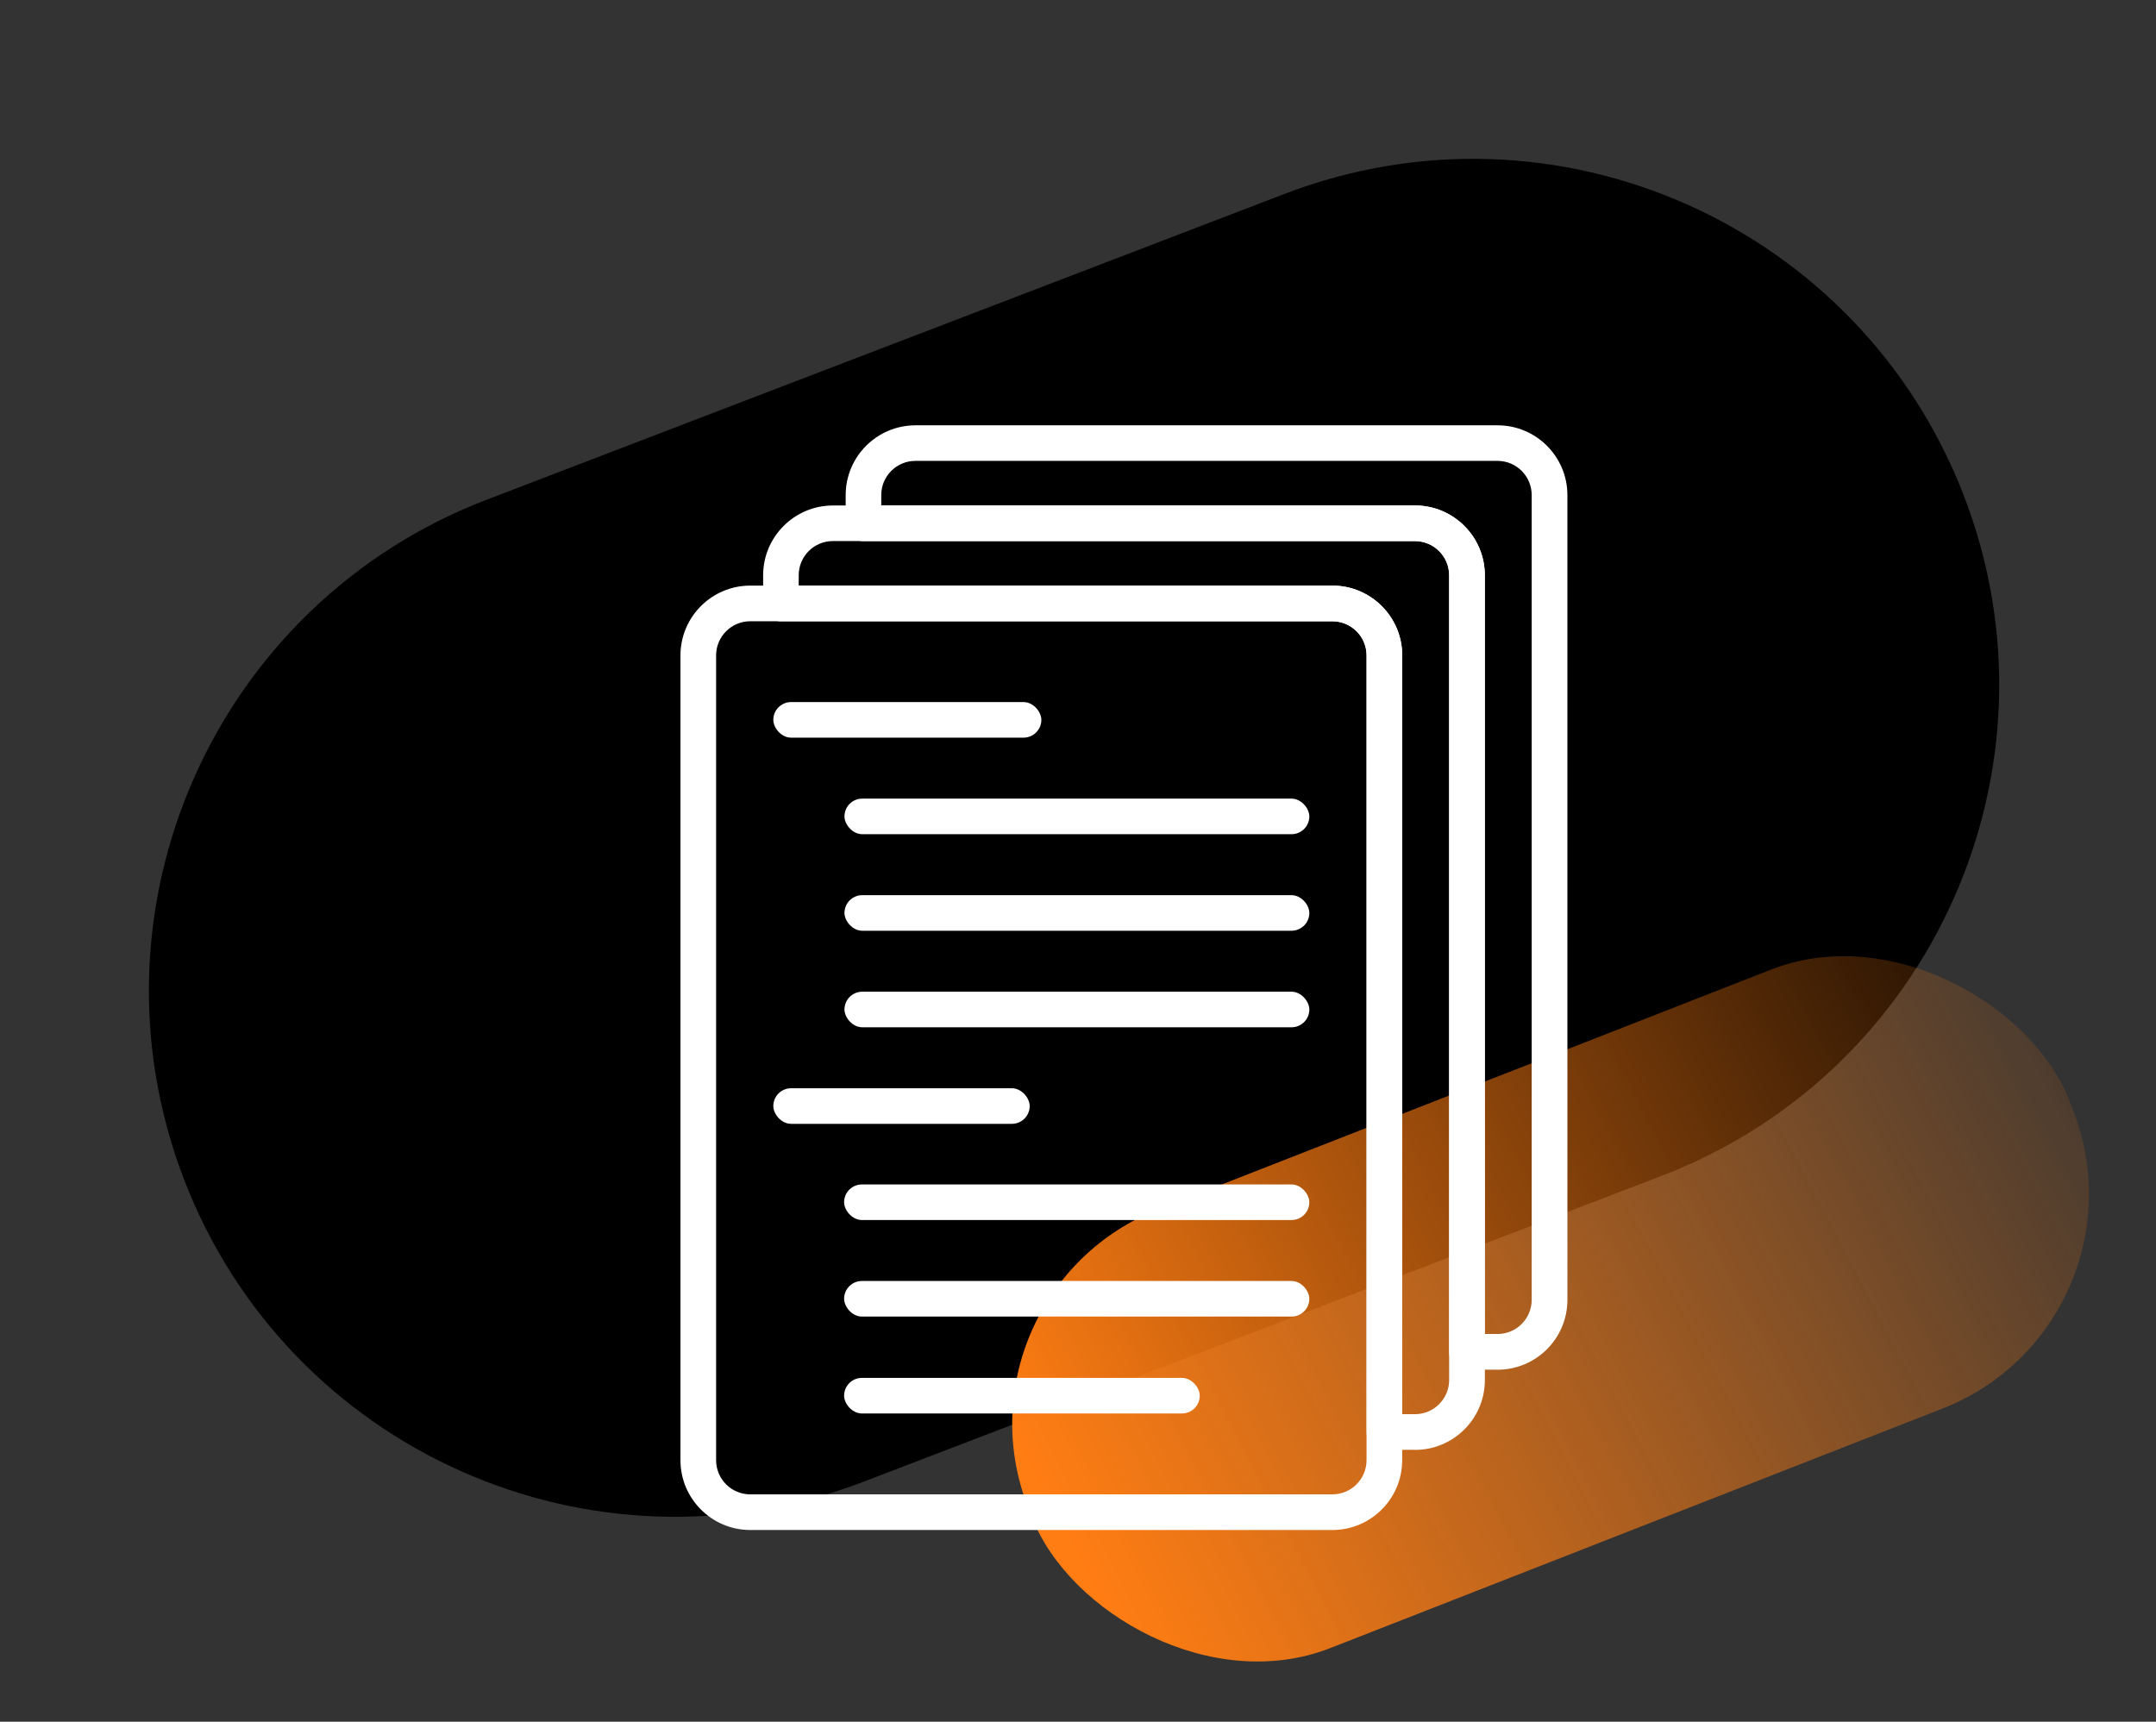
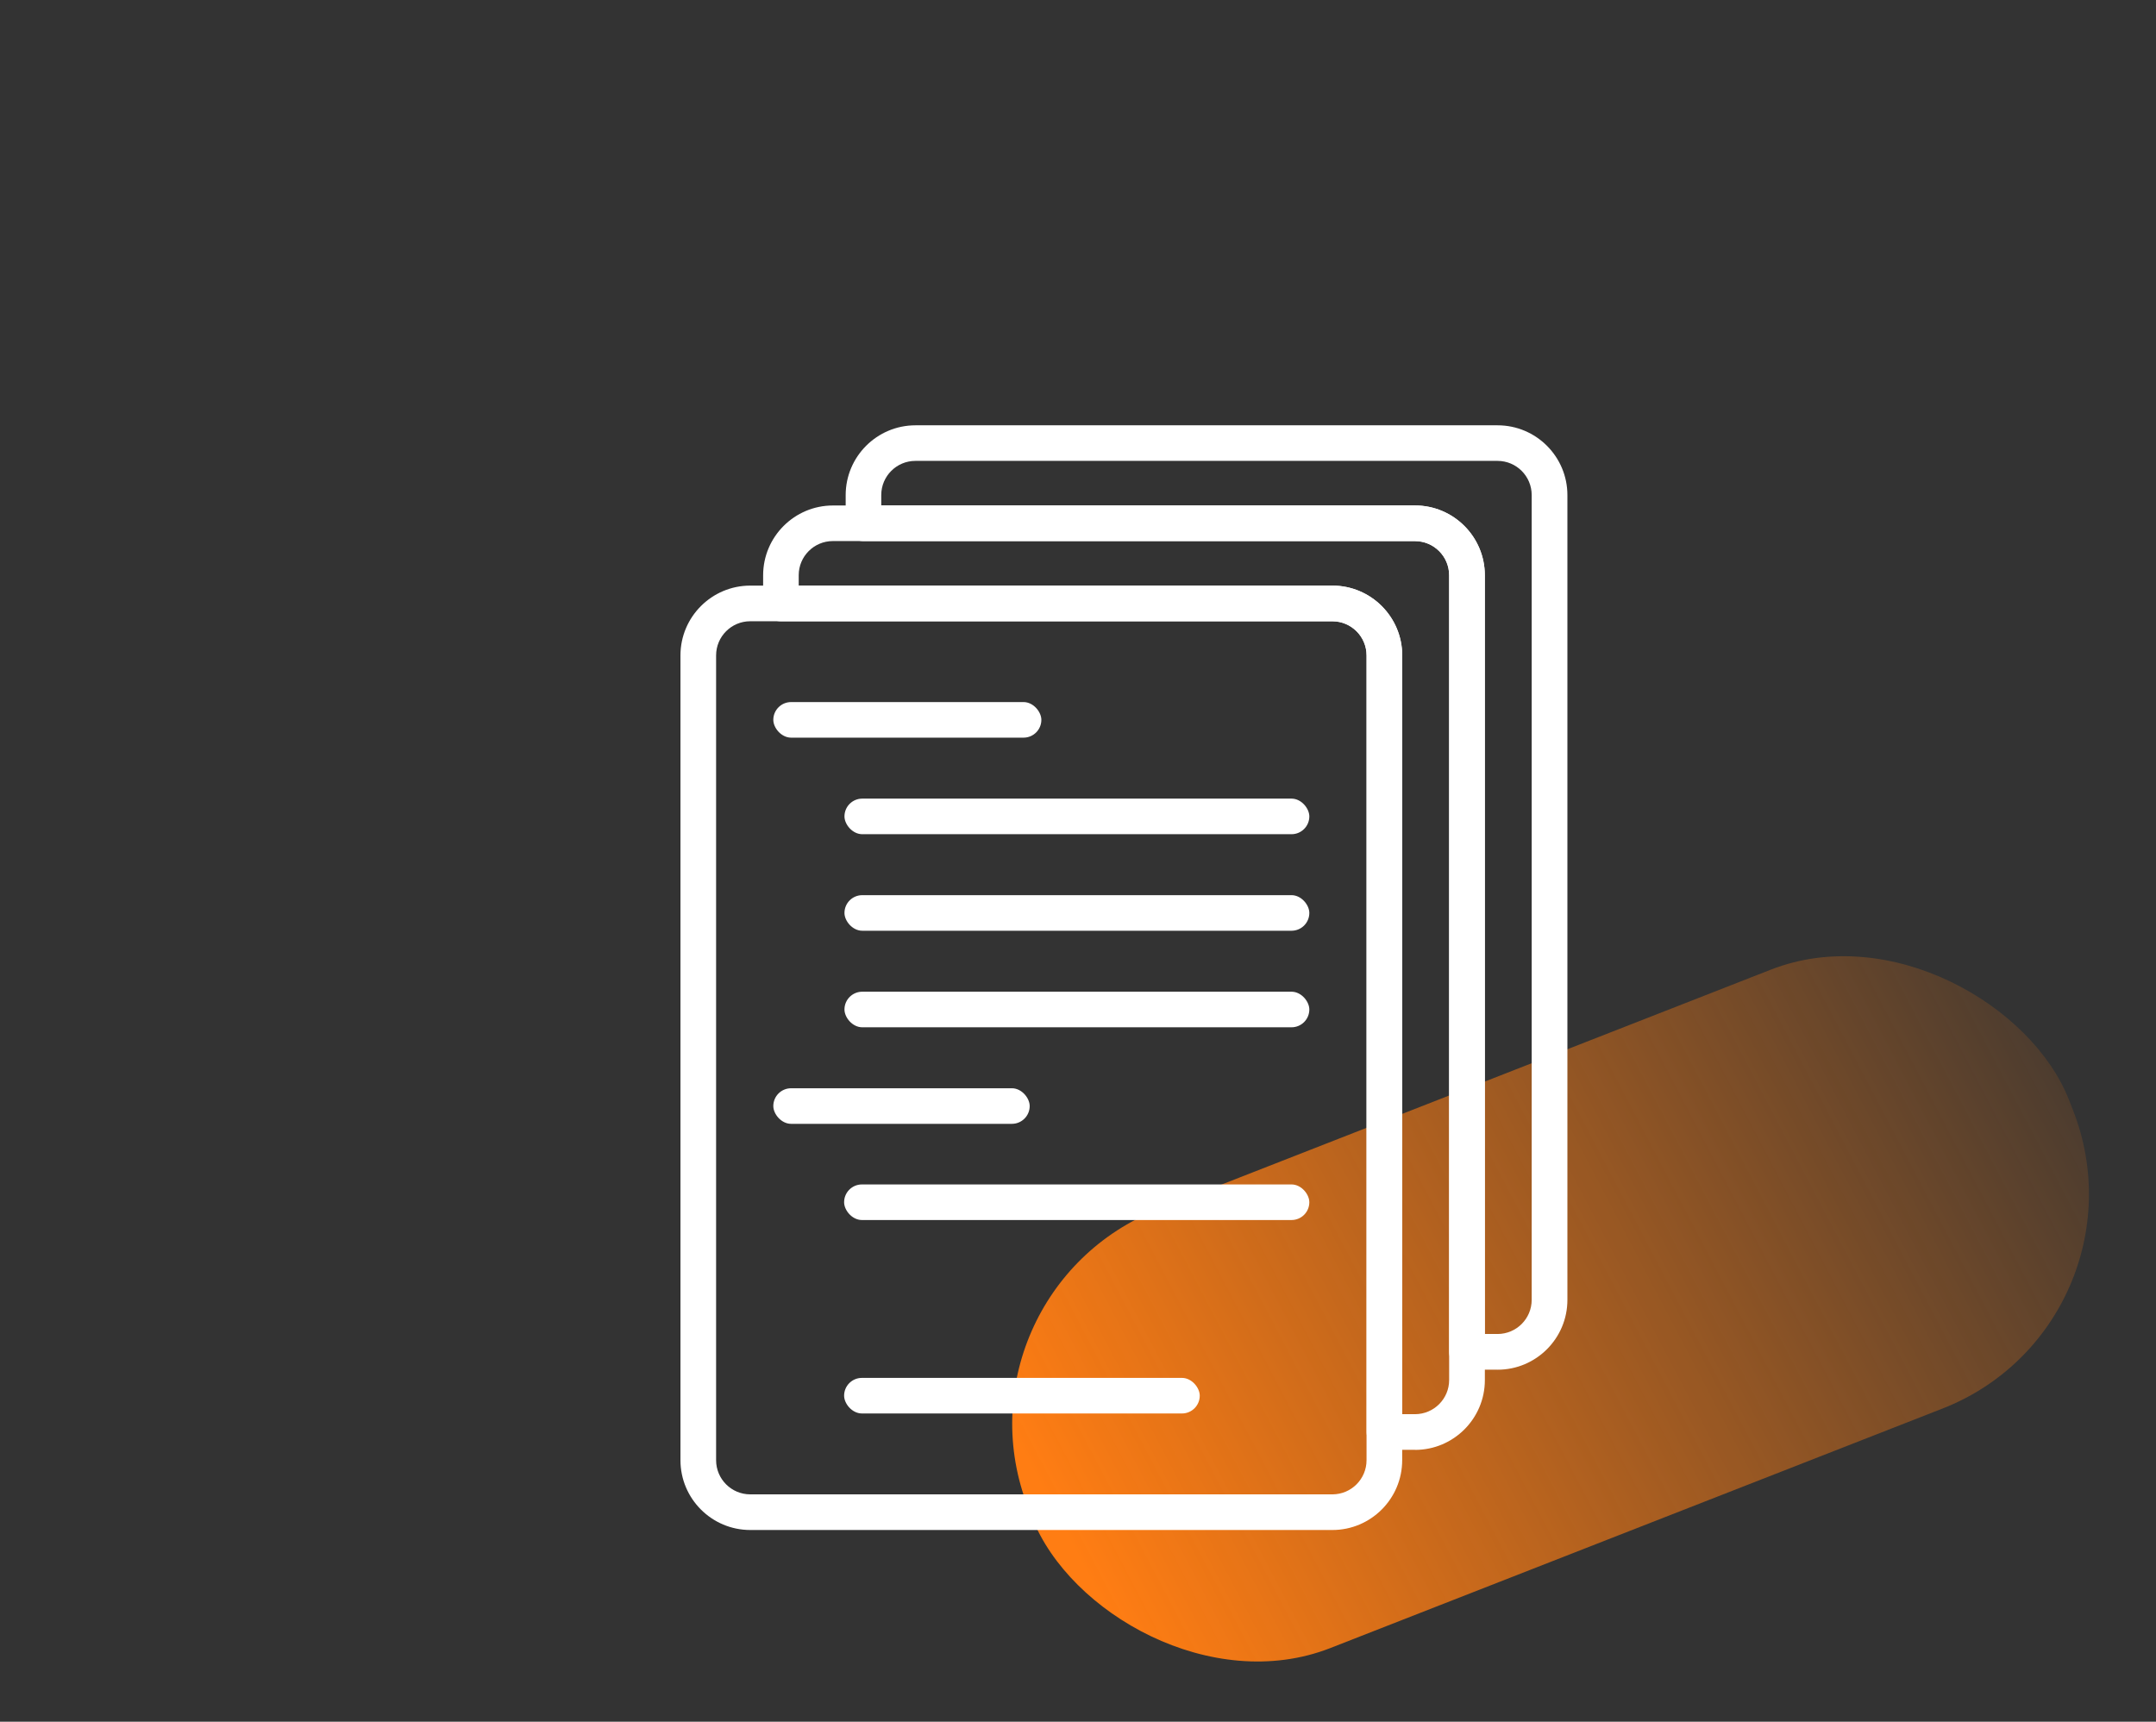
<svg xmlns="http://www.w3.org/2000/svg" id="a" viewBox="0 0 303 242">
  <rect x="0" y="0" width="303" height="242" fill="#333333" stroke="none" />
  <defs>
    <style>.d{fill:#000;}.d,.e,.f{stroke-width:0px;}.e{fill:#fff;}.f{fill:url(#c);}</style>
    <linearGradient id="c" x1="-1545.73" y1="-3379.69" x2="-1442.57" y2="-3429.76" gradientTransform="translate(10.22 -3531.21) rotate(-164.24) scale(1.34 1.03) skewX(-9.87)" gradientUnits="userSpaceOnUse">
      <stop offset="0" stop-color="#ff7d13" stop-opacity=".1" />
      <stop offset="1" stop-color="#ff7d13" />
    </linearGradient>
  </defs>
-   <path id="b" class="d" d="M276.05,69.81c14.61,38.12-4.45,80.87-42.57,95.48l-112.16,42.99c-38.12,14.61-80.87-4.45-95.48-42.57-14.61-38.12,4.45-80.87,42.57-95.48l112.16-42.99c38.12-14.61,80.87,4.45,95.48,42.57h0Z" />
  <rect class="f" x="139.36" y="150.85" width="157.1" height="66.24" rx="32.35" ry="32.35" transform="translate(-52.05 92.05) rotate(-21.37)" />
  <path class="e" d="M187.25,215.05h-81.81c-5.41,0-9.81-4.4-9.81-9.81v-113.12c0-5.41,4.4-9.81,9.81-9.81h81.81c5.41,0,9.81,4.4,9.81,9.81v113.12c0,5.41-4.4,9.81-9.81,9.81ZM105.44,87.32c-2.65,0-4.8,2.15-4.8,4.8v113.12c0,2.65,2.15,4.8,4.8,4.8h81.81c2.65,0,4.8-2.15,4.8-4.8v-113.12c0-2.65-2.15-4.8-4.8-4.8h-81.81Z" />
  <path class="e" d="M210.46,192.51h-4.3c-1.38,0-2.5-1.12-2.5-2.5v-109.15c0-2.65-2.15-4.8-4.8-4.8h-77.51c-1.38,0-2.5-1.12-2.5-2.5v-3.97c0-5.41,4.4-9.81,9.81-9.81h81.81c5.41,0,9.81,4.4,9.81,9.81v113.12c0,5.41-4.4,9.81-9.81,9.81h0ZM208.66,187.5h1.8c2.65,0,4.8-2.15,4.8-4.8v-113.12c0-2.65-2.15-4.8-4.8-4.8h-81.81c-2.65,0-4.8,2.15-4.8,4.8v1.46h75.01c5.41,0,9.81,4.4,9.81,9.81v106.65h-.01Z" />
  <path class="e" d="M198.86,203.78h-4.3c-1.38,0-2.5-1.12-2.5-2.5v-109.15c0-2.65-2.15-4.8-4.8-4.8h-77.51c-1.38,0-2.5-1.12-2.5-2.5v-3.97c0-5.41,4.4-9.81,9.81-9.81h81.81c5.41,0,9.81,4.4,9.81,9.81v113.12c0,5.41-4.4,9.81-9.81,9.81h0ZM197.06,198.77h1.8c2.65,0,4.8-2.15,4.8-4.8v-113.12c0-2.65-2.15-4.8-4.8-4.8h-81.81c-2.65,0-4.8,2.15-4.8,4.8v1.46h75.01c5.41,0,9.81,4.4,9.81,9.81v106.65h-.01Z" />
-   <rect class="e" x="118.63" y="180.05" width="65.38" height="5" rx="2.5" ry="2.5" />
  <rect class="e" x="118.63" y="193.67" width="49.98" height="5" rx="2.5" ry="2.5" />
  <rect class="e" x="118.68" y="139.39" width="65.33" height="5" rx="2.5" ry="2.5" />
  <rect class="e" x="108.68" y="152.96" width="36.03" height="5" rx="2.5" ry="2.5" />
  <rect class="e" x="118.63" y="166.48" width="65.38" height="5" rx="2.5" ry="2.5" />
  <rect class="e" x="118.68" y="112.25" width="65.33" height="5" rx="2.5" ry="2.5" />
  <rect class="e" x="118.68" y="125.82" width="65.33" height="5" rx="2.5" ry="2.5" />
  <rect class="e" x="108.68" y="98.68" width="37.67" height="5" rx="2.5" ry="2.5" />
</svg>